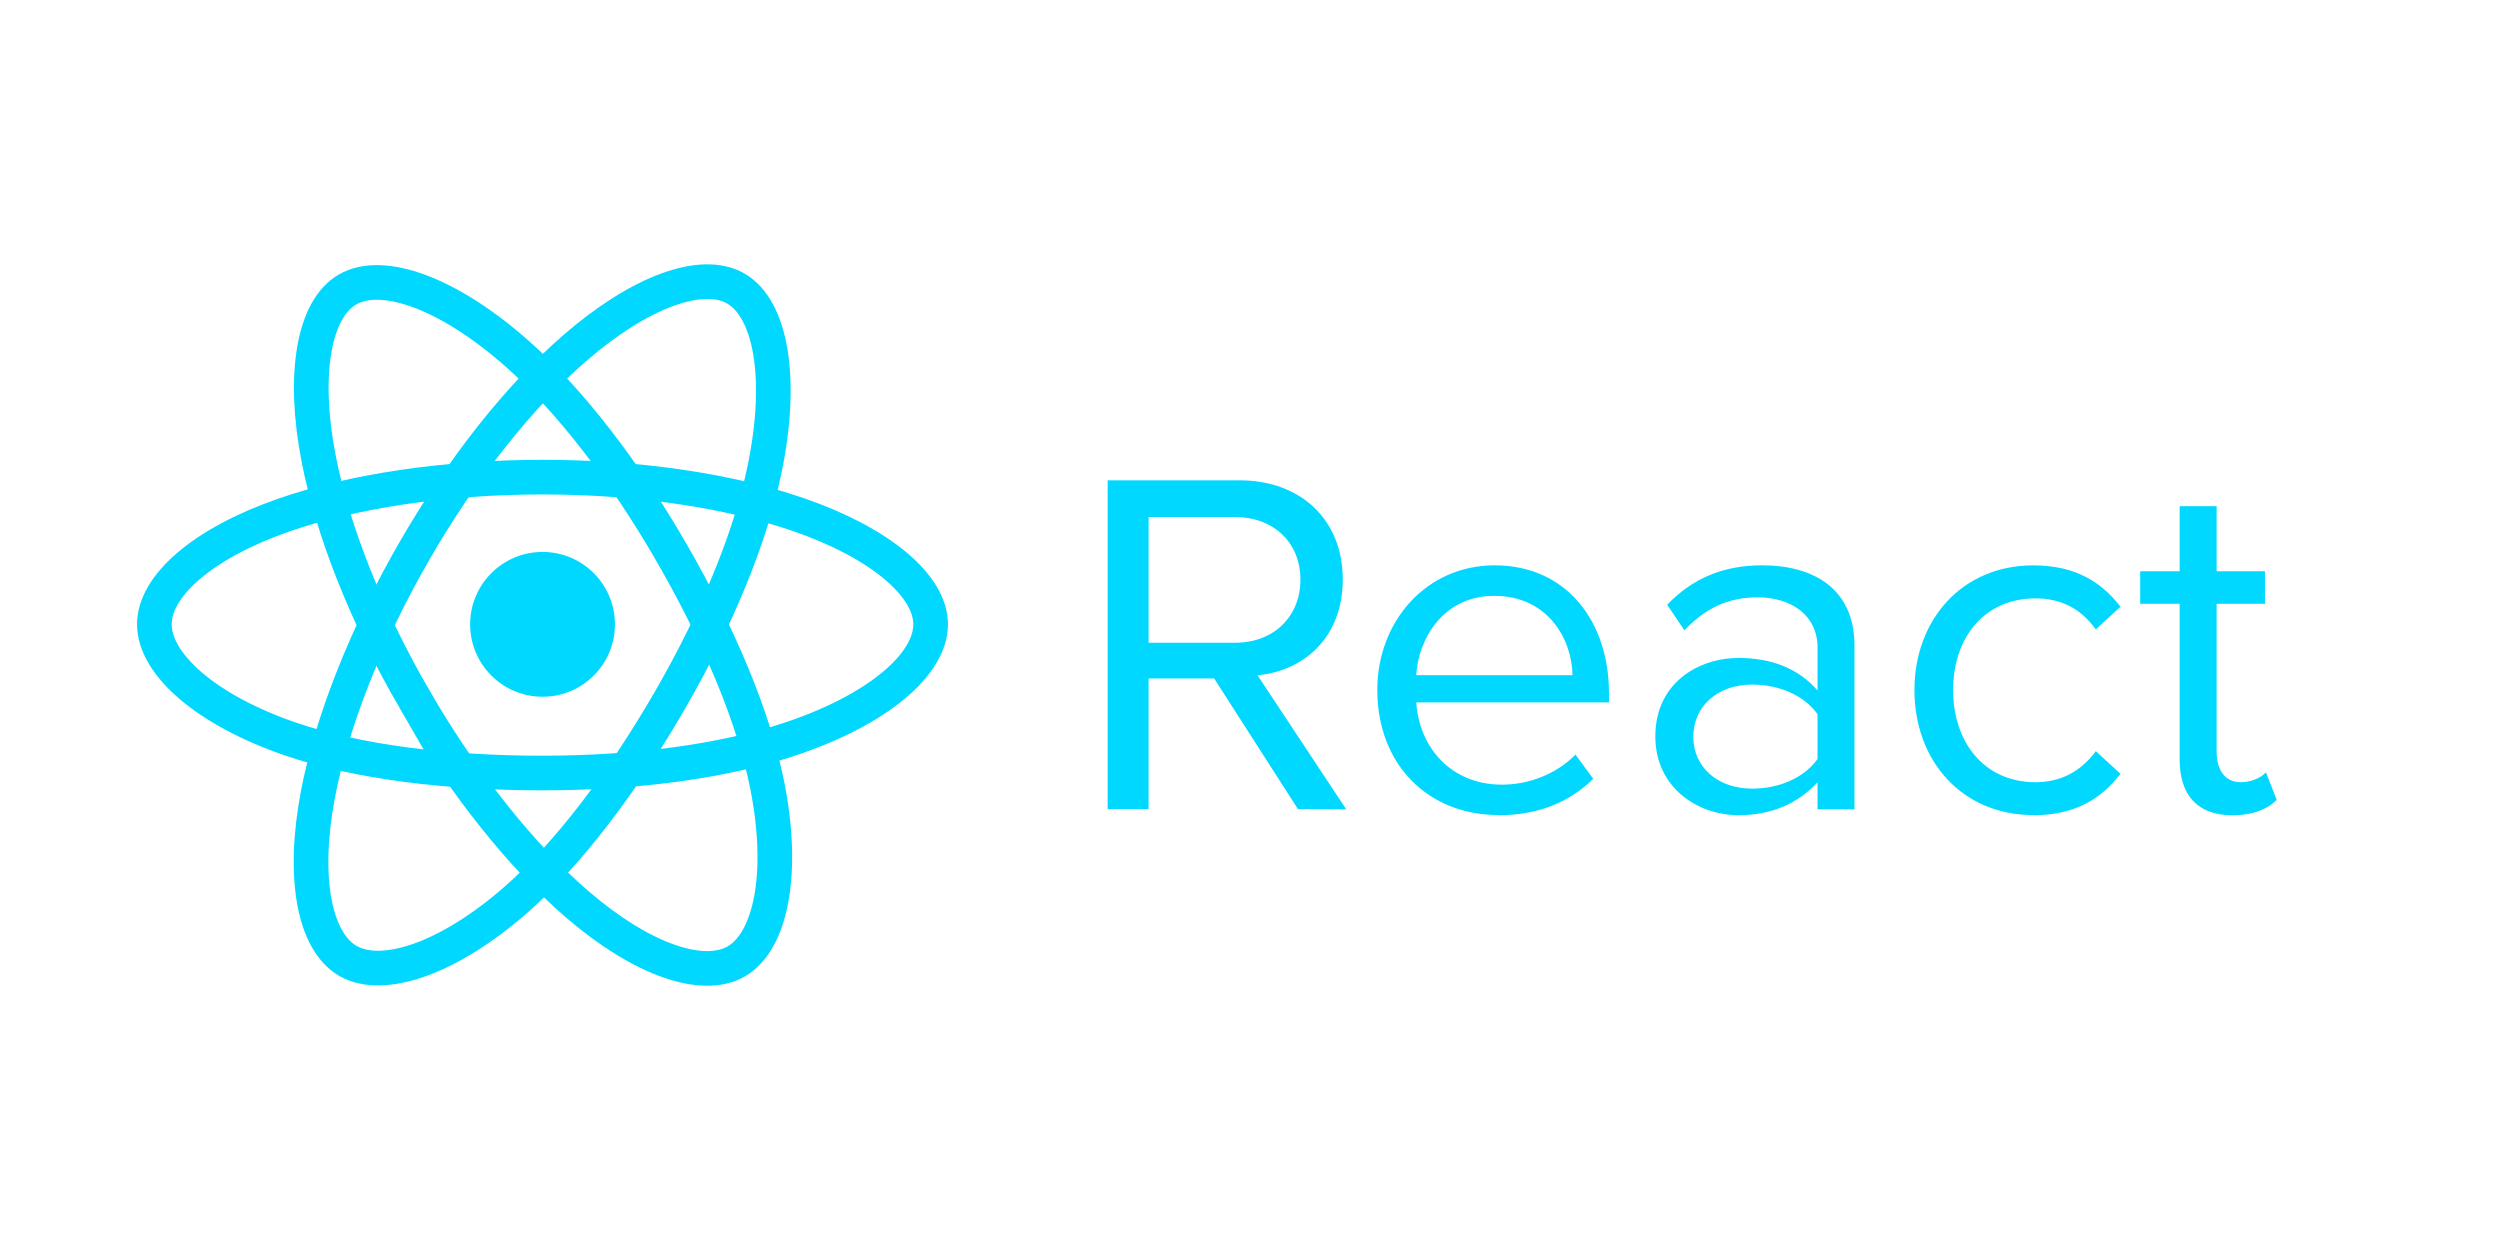
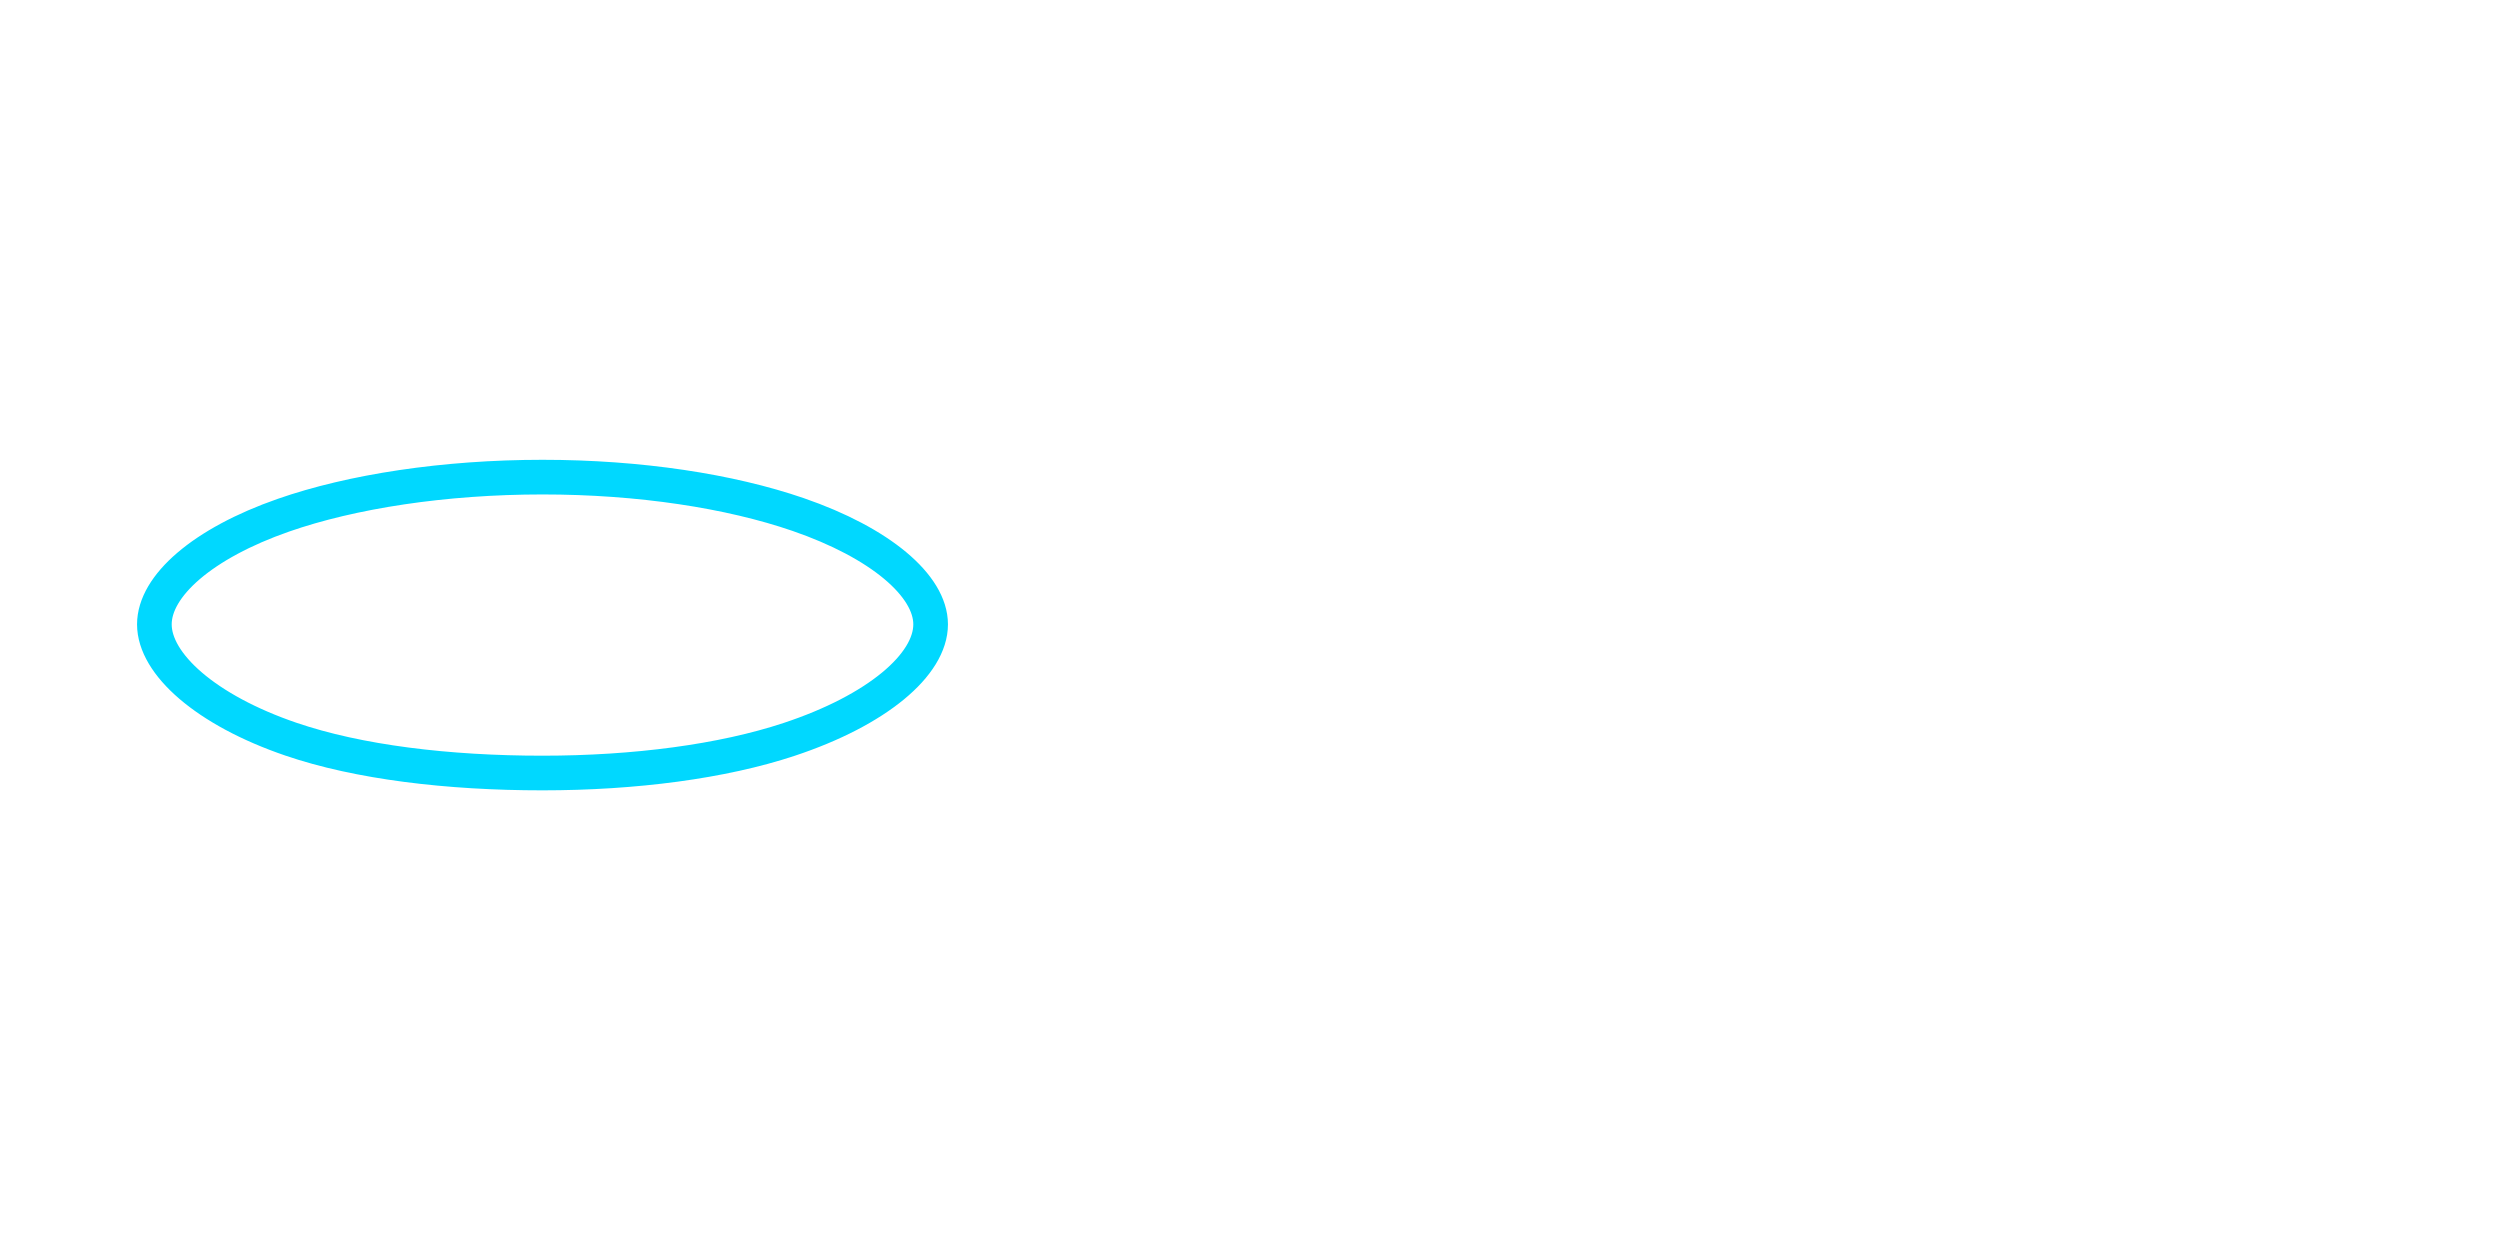
<svg xmlns="http://www.w3.org/2000/svg" width="120" height="60" viewBox="0 0 120 60" fill="none">
-   <path d="M26.042 33.444C27.962 33.444 29.517 31.888 29.517 29.969C29.517 28.049 27.962 26.493 26.042 26.493C24.122 26.493 22.566 28.049 22.566 29.969C22.566 31.888 24.122 33.444 26.042 33.444Z" fill="#00D8FF" />
  <path fill-rule="evenodd" clip-rule="evenodd" d="M26.04 22.902C30.707 22.902 35.042 23.572 38.31 24.697C42.248 26.053 44.67 28.108 44.67 29.969C44.67 31.908 42.104 34.091 37.874 35.492C34.677 36.552 30.47 37.105 26.04 37.105C21.499 37.105 17.198 36.586 13.965 35.481C9.874 34.083 7.41 31.871 7.41 29.969C7.41 28.123 9.722 26.084 13.605 24.73C16.886 23.586 21.328 22.902 26.04 22.902H26.04Z" stroke="#00D8FF" stroke-width="1.663" />
-   <path fill-rule="evenodd" clip-rule="evenodd" d="M19.887 26.456C22.219 22.413 24.964 18.993 27.572 16.723C30.714 13.989 33.704 12.918 35.316 13.848C36.996 14.817 37.605 18.13 36.706 22.494C36.027 25.793 34.404 29.713 32.191 33.551C29.922 37.485 27.324 40.951 24.751 43.2C21.497 46.045 18.35 47.074 16.702 46.124C15.103 45.203 14.492 42.181 15.259 38.141C15.907 34.727 17.533 30.538 19.887 26.456L19.887 26.456Z" stroke="#00D8FF" stroke-width="1.663" />
-   <path fill-rule="evenodd" clip-rule="evenodd" d="M19.895 33.562C17.557 29.524 15.966 25.436 15.301 22.043C14.502 17.956 15.067 14.831 16.677 13.898C18.356 12.927 21.531 14.054 24.862 17.012C27.381 19.248 29.967 22.612 32.187 26.446C34.462 30.376 36.167 34.358 36.831 37.71C37.67 41.95 36.991 45.191 35.345 46.144C33.747 47.069 30.824 46.089 27.707 43.407C25.074 41.141 22.256 37.639 19.895 33.561V33.562Z" stroke="#00D8FF" stroke-width="1.663" />
-   <path fill-rule="evenodd" clip-rule="evenodd" d="M64.62 38.848L60.36 32.412C62.513 32.222 64.453 30.662 64.453 27.812C64.453 24.912 62.395 23.056 59.508 23.056H53.168V38.836H55.132V32.566H58.279L62.301 38.836L64.62 38.848ZM59.273 30.851H55.133V24.818H59.273C61.143 24.818 62.42 26.048 62.42 27.823C62.42 29.598 61.142 30.853 59.273 30.853V30.851ZM71.931 39.131C73.801 39.131 75.338 38.516 76.474 37.381L75.622 36.221C74.722 37.144 73.398 37.664 72.097 37.664C69.637 37.664 68.122 35.866 67.98 33.714H77.23V33.264C77.23 29.834 75.195 27.136 71.74 27.136C68.475 27.136 66.11 29.81 66.11 33.122C66.11 36.695 68.547 39.122 71.93 39.122L71.931 39.131ZM75.481 32.411H67.981C68.076 30.661 69.281 28.601 71.719 28.601C74.322 28.601 75.457 30.707 75.481 32.411ZM89.015 38.847V30.992C89.015 28.224 87.005 27.135 84.591 27.135C82.721 27.135 81.255 27.75 80.025 29.028L80.853 30.258C81.87 29.17 82.983 28.673 84.355 28.673C86.011 28.673 87.242 29.548 87.242 31.086V33.144C86.319 32.079 85.018 31.582 83.456 31.582C81.516 31.582 79.456 32.789 79.456 35.344C79.456 37.828 81.514 39.13 83.456 39.13C84.994 39.13 86.296 38.586 87.242 37.545V38.845L89.015 38.847ZM84.095 37.853C82.439 37.853 81.279 36.813 81.279 35.369C81.279 33.902 82.439 32.861 84.095 32.861C85.349 32.861 86.555 33.334 87.242 34.281V36.434C86.556 37.38 85.349 37.854 84.095 37.854V37.853ZM97.595 39.131C99.677 39.131 100.907 38.279 101.783 37.144L100.6 36.056C99.843 37.073 98.873 37.546 97.7 37.546C95.263 37.546 93.75 35.653 93.75 33.122C93.75 30.591 95.264 28.722 97.7 28.722C98.883 28.722 99.853 29.172 100.6 30.212L101.783 29.124C100.908 27.988 99.677 27.137 97.595 27.137C94.188 27.137 91.893 29.74 91.893 33.123C91.893 36.53 94.188 39.123 97.595 39.123V39.131ZM107.155 39.131C108.195 39.131 108.835 38.823 109.285 38.398L108.765 37.073C108.528 37.333 108.065 37.546 107.558 37.546C106.778 37.546 106.398 36.931 106.398 36.079V28.981H108.718V27.42H106.398V24.297H104.623V27.42H102.73V28.982H104.623V36.459C104.623 38.163 105.475 39.133 107.155 39.133V39.131Z" fill="#00D8FF" />
</svg>